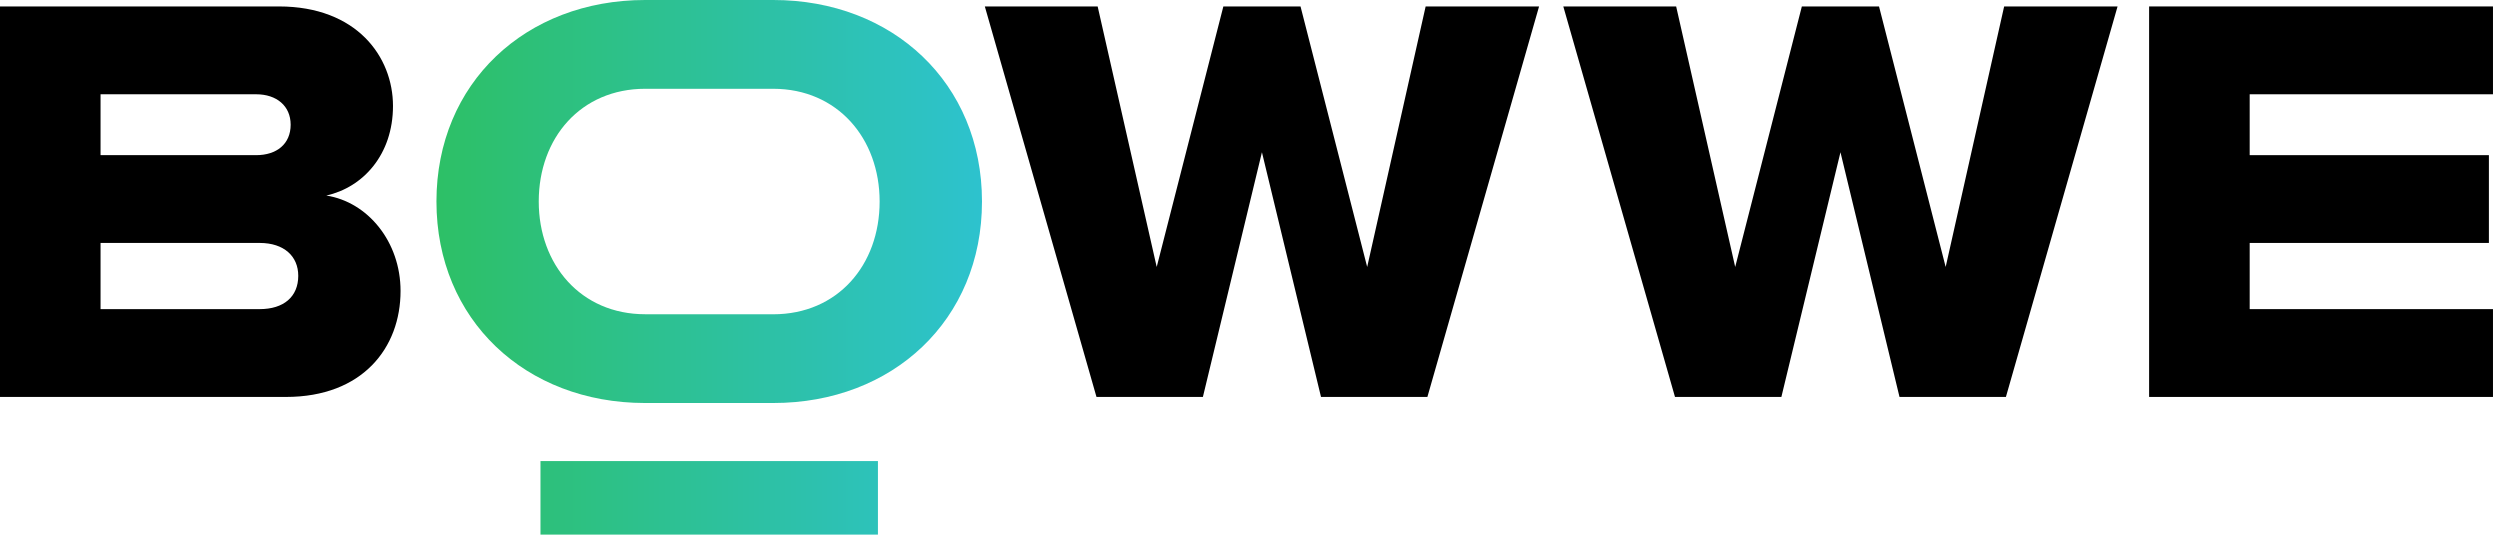
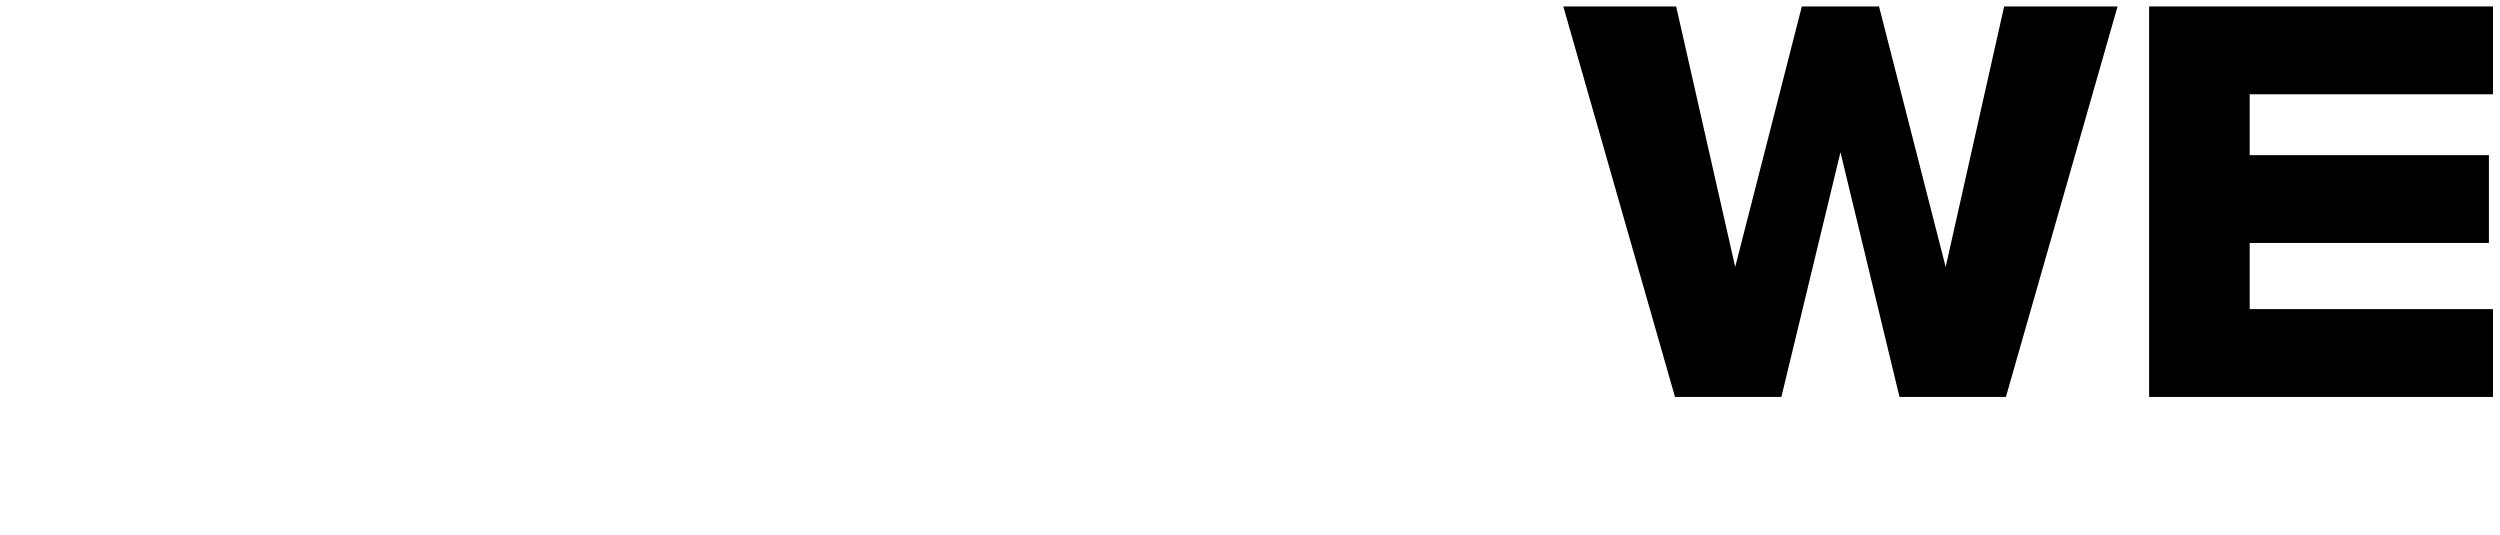
<svg xmlns="http://www.w3.org/2000/svg" width="318" height="68" viewBox="0 0 318 68" fill="none">
-   <path fill-rule="evenodd" clip-rule="evenodd" d="M0 50.491V0.82H35.484C45.376 0.82 49.988 7.223 49.988 13.478C49.988 19.659 46.193 23.829 41.504 24.873C46.785 25.689 50.95 30.754 50.95 37.008C50.954 44.233 46.121 50.491 36.377 50.491H0ZM36.971 15.86C36.971 13.478 35.188 11.992 32.585 11.992H12.79V19.736H32.586C35.189 19.736 36.972 18.319 36.972 15.86H36.971ZM37.938 35.075C37.938 32.618 36.152 30.902 33.03 30.902H12.79V39.32H33.031C36.081 39.32 37.939 37.755 37.939 35.075H37.938Z" fill="black" />
-   <path fill-rule="evenodd" clip-rule="evenodd" d="M168.032 50.491L160.518 19.366L153.008 50.491H139.473L125.27 0.82H139.622L147.133 33.958L155.611 0.82H165.427L173.906 33.958L181.342 0.82H195.769L181.564 50.491H168.032Z" fill="black" />
  <path fill-rule="evenodd" clip-rule="evenodd" d="M241.617 50.491L234.107 19.366L226.591 50.491H213.059L198.852 0.82H213.207L220.717 33.958L229.195 0.82H239.012L247.489 33.958L254.927 0.82H269.354L255.152 50.491H241.617Z" fill="black" />
-   <path fill-rule="evenodd" clip-rule="evenodd" d="M273.367 50.491V0.82H317.107V11.992H286.16V19.736H316.588V30.902H286.16V39.32H317.107V50.491H273.367Z" fill="black" />
-   <path fill-rule="evenodd" clip-rule="evenodd" d="M98.362 0H82.061C66.887 0 55.516 10.552 55.516 25.631C55.516 40.697 66.864 51.247 82.016 51.262H98.378C113.543 51.262 124.909 40.71 124.909 25.631C124.909 10.552 113.534 0 98.362 0ZM98.362 39.971H82.061C73.882 39.971 68.528 33.656 68.528 25.629C68.528 17.533 73.883 11.3 82.061 11.293H98.362C106.538 11.303 111.889 17.611 111.889 25.635C111.889 33.733 106.538 39.97 98.362 39.977V39.971ZM68.749 58.647H111.673V68H68.749V58.647Z" fill="url(#paint0_linear_6173_20246)" />
+   <path fill-rule="evenodd" clip-rule="evenodd" d="M273.367 50.491V0.82H317.107V11.992H286.16V19.736H316.588V30.902H286.16V39.32H317.107V50.491H273.367" fill="black" />
  <defs>
    <linearGradient id="paint0_linear_6173_20246" x1="124.909" y1="34" x2="55.516" y2="34" gradientUnits="userSpaceOnUse">
      <stop stop-color="#2DC2CE" />
      <stop offset="1" stop-color="#2DC066" />
    </linearGradient>
  </defs>
</svg>